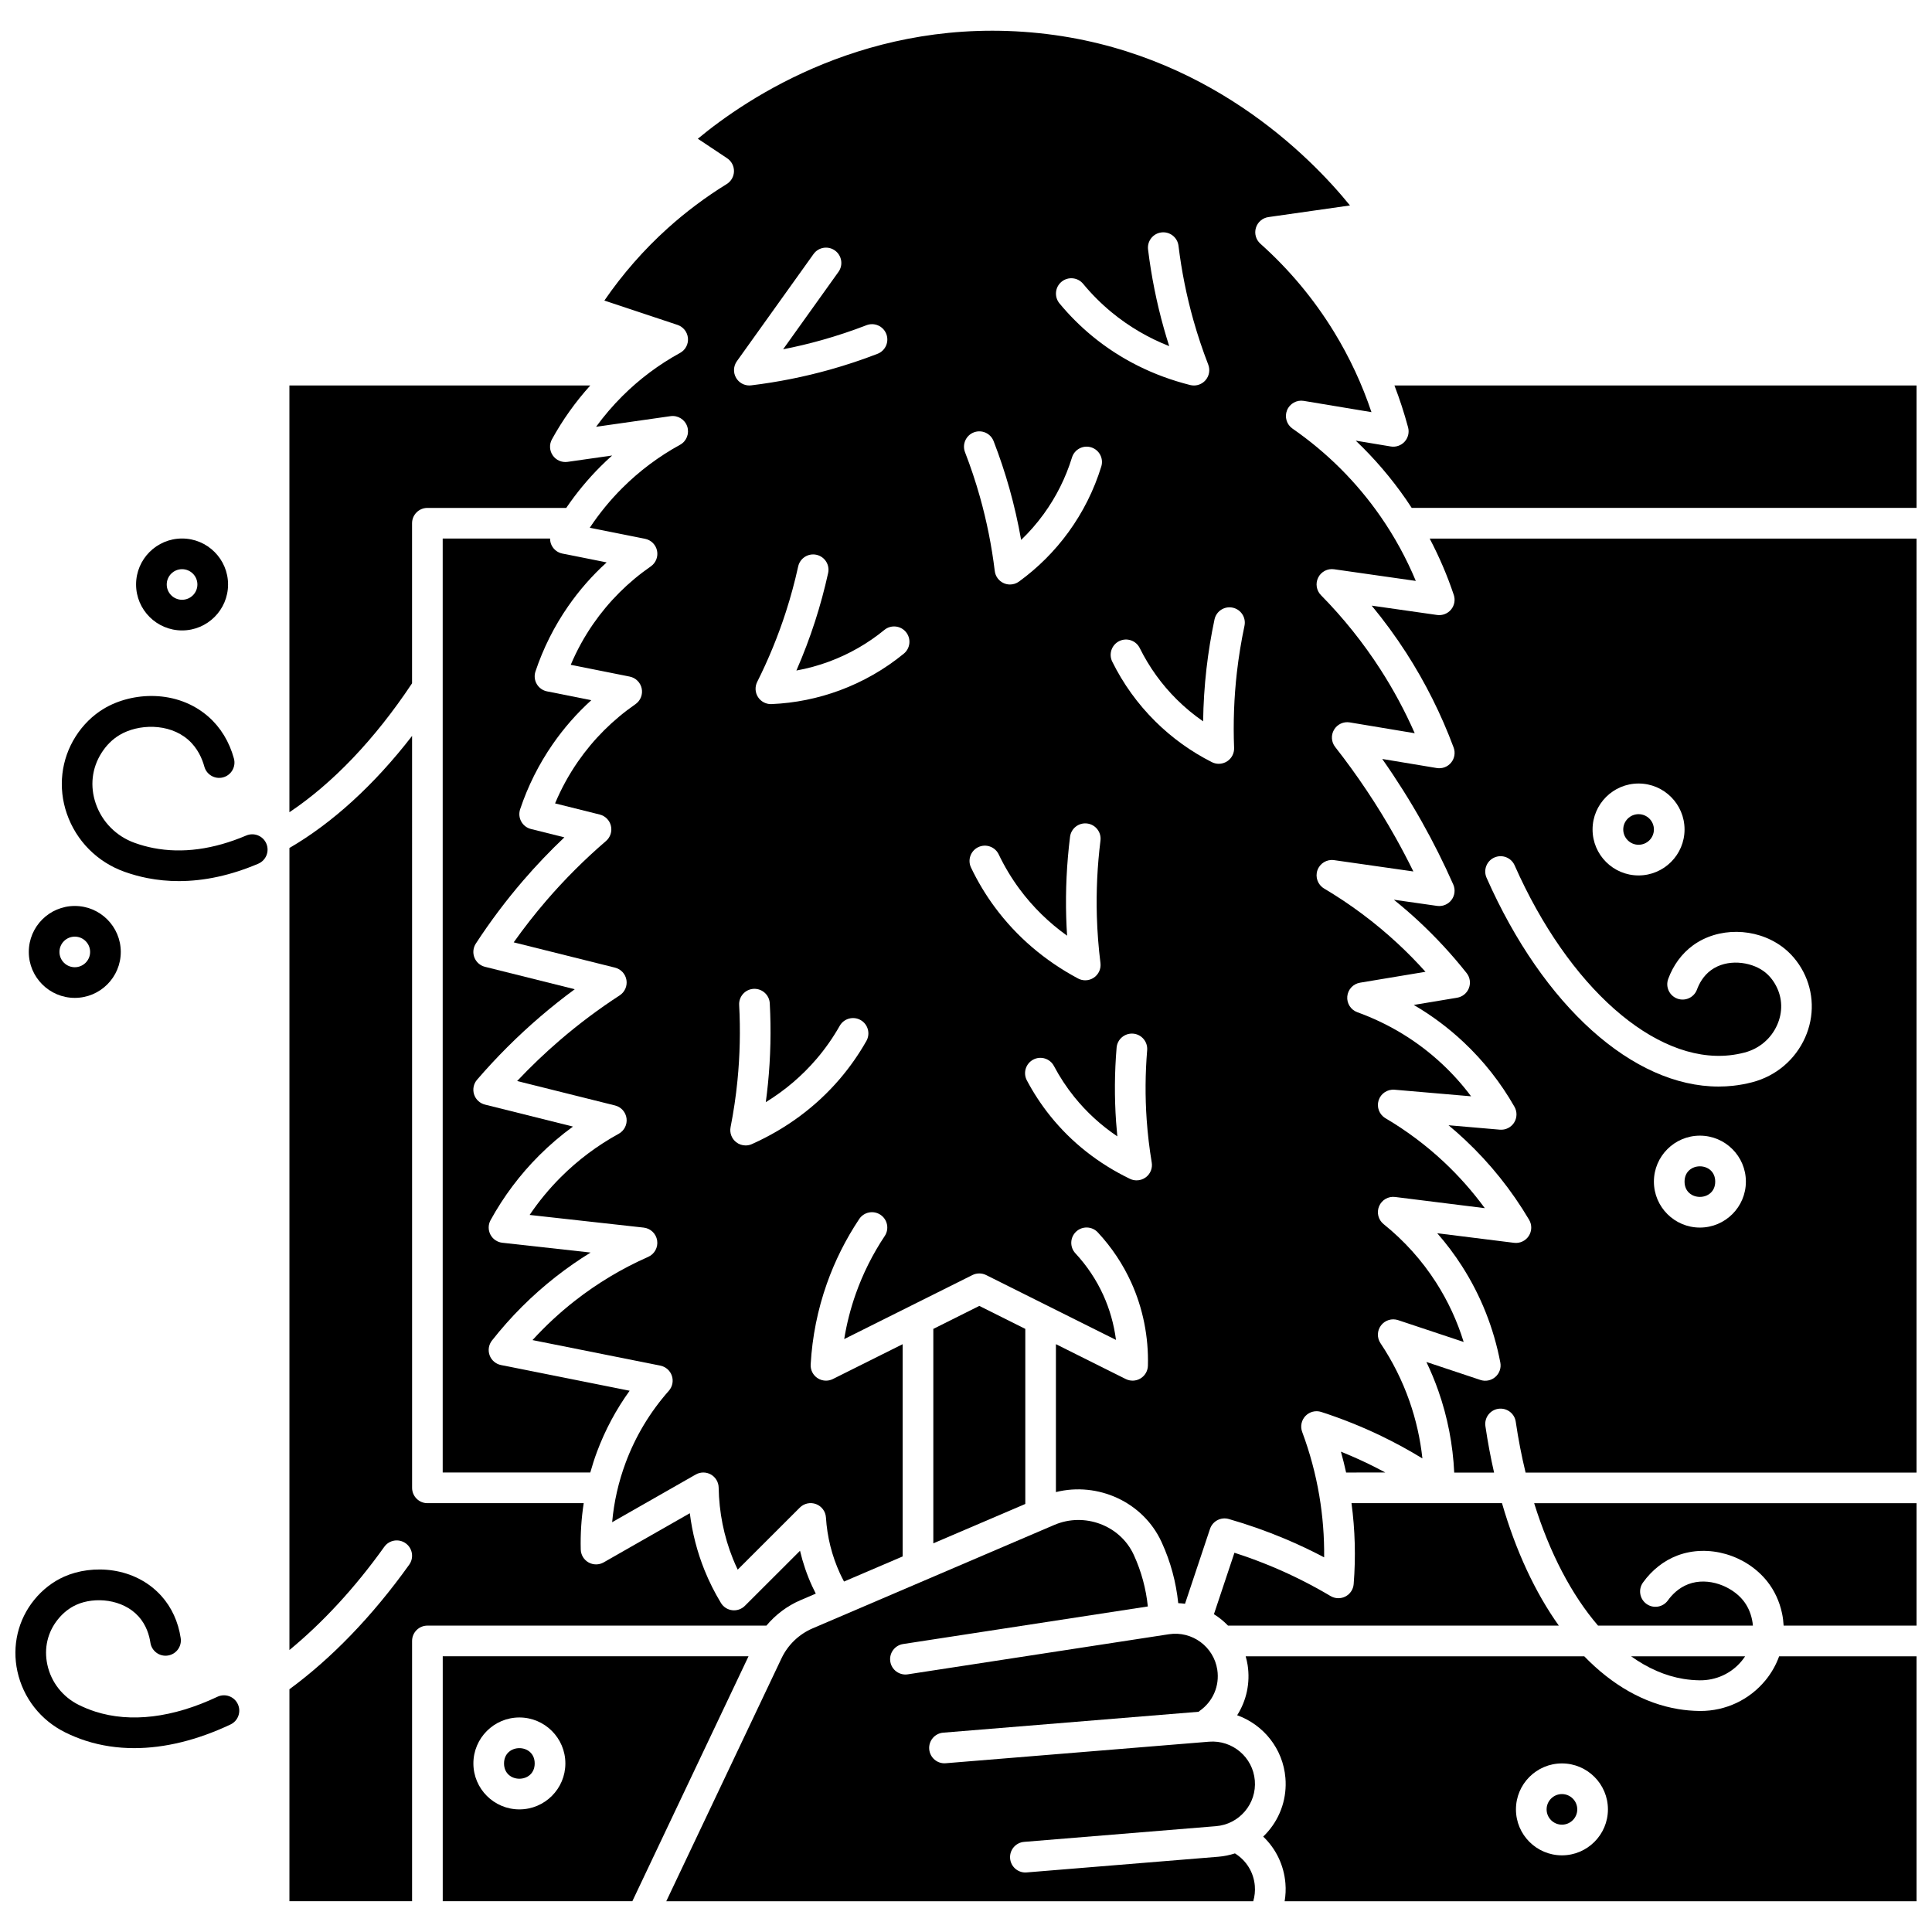
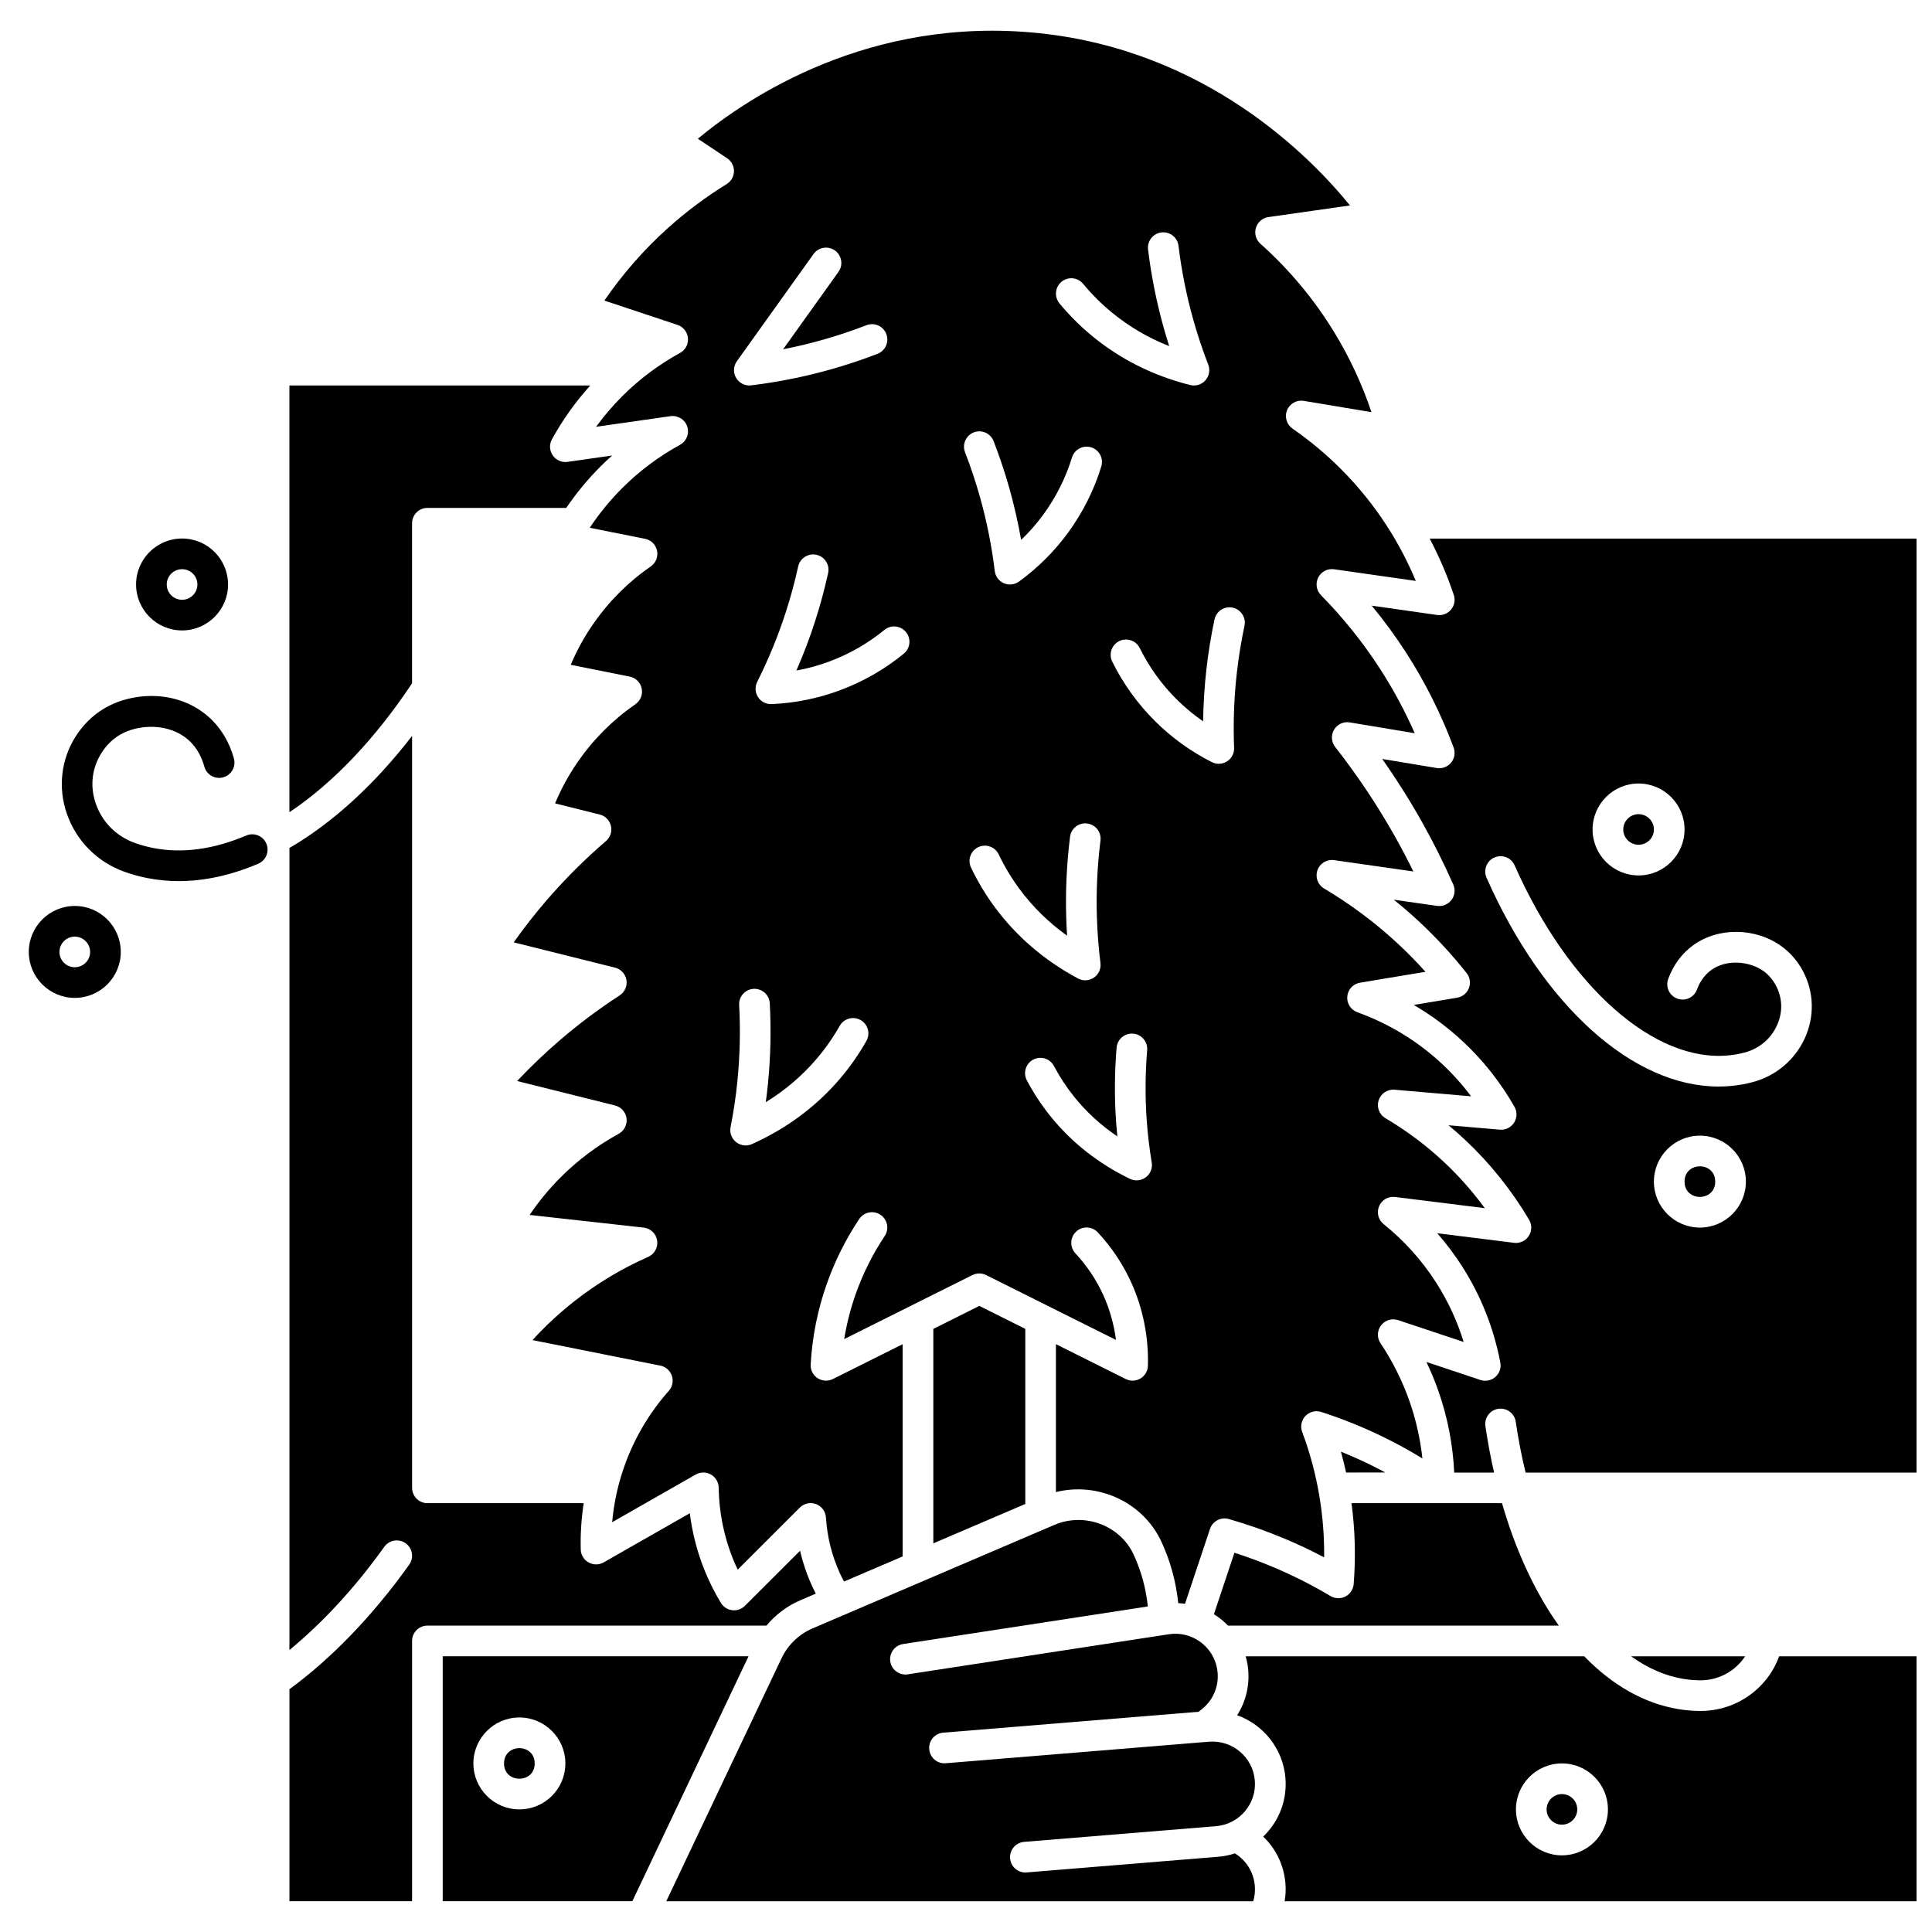
<svg xmlns="http://www.w3.org/2000/svg" width="800px" height="800px" version="1.1" viewBox="144 144 512 512">
  <defs>
    <clipPath id="e">
      <path d="m550 542h101.9v33h-101.9z" />
    </clipPath>
    <clipPath id="d">
      <path d="m507 286h144.9v249h-144.9z" />
    </clipPath>
    <clipPath id="c">
      <path d="m471 582h180.9v66h-180.9z" />
    </clipPath>
    <clipPath id="b">
-       <path d="m503 246h148.9v33h-148.9z" />
-     </clipPath>
+       </clipPath>
    <clipPath id="a">
-       <path d="m148.09 559h59.906v49h-59.906z" />
-     </clipPath>
+       </clipPath>
  </defs>
  <path d="m285.7 611.33c0 5.402-8.125 5.402-8.125 0 0-5.402 8.125-5.402 8.125 0" />
  <path d="m261.33 582.93v64.91h50.25l30.789-64.91zm20.312 40.578c-6.723 0-12.188-5.461-12.188-12.18 0-6.715 5.469-12.18 12.188-12.18 6.723 0 12.188 5.461 12.188 12.18 0.004 6.715-5.465 12.18-12.188 12.18z" />
  <path d="m356.18 568.05 4.012-1.719c-0.34-0.664-0.672-1.332-0.98-2.008-1.379-3.019-2.445-6.144-3.199-9.352l-14.613 14.594c-0.883 0.883-2.121 1.309-3.359 1.16-1.238-0.148-2.34-0.859-2.984-1.926-1.688-2.781-3.152-5.711-4.359-8.703-1.941-4.824-3.242-9.875-3.887-15.074l-22.832 13.027c-1.242 0.707-2.762 0.711-4.008 0.012-1.246-0.699-2.031-2.008-2.066-3.434-0.109-4.137 0.164-8.23 0.785-12.27h-41.418c-2.242 0-4.062-1.82-4.062-4.062l-0.004-199.27c-10.094 13.062-21.215 23.141-32.504 29.699v212.55c8.766-7.211 17.332-16.426 25.133-27.344 1.305-1.828 3.84-2.246 5.668-0.945 1.828 1.305 2.25 3.844 0.945 5.668-9.805 13.723-20.652 24.867-31.746 33.016v56.172h32.504v-68.973c0-2.242 1.82-4.062 4.062-4.062h89.84c2.438-2.914 5.527-5.242 9.074-6.758z" />
  <path d="m391.34 496.17v56.828l24.375-10.434v-46.395l-12.188-6.09z" />
  <path d="m324.22 237.53c-5.633 3.086-10.793 6.949-15.332 11.484-2.519 2.516-4.828 5.223-6.918 8.09l19.723-2.816c1.941-0.273 3.809 0.875 4.43 2.738 0.621 1.863-0.18 3.902-1.902 4.848-5.633 3.086-10.793 6.949-15.332 11.484-3.215 3.211-6.09 6.731-8.594 10.504l14.645 2.926c1.598 0.32 2.852 1.562 3.184 3.156 0.332 1.598-0.324 3.234-1.664 4.164-5.988 4.152-11.109 9.27-15.23 15.207-2.363 3.406-4.363 7.047-5.977 10.867l15.621 3.121c1.598 0.32 2.852 1.562 3.184 3.156 0.332 1.598-0.324 3.234-1.664 4.164-5.988 4.152-11.109 9.27-15.23 15.207-2.402 3.469-4.434 7.18-6.062 11.078l11.832 2.953c1.473 0.367 2.621 1.527 2.969 3.004 0.348 1.48-0.156 3.027-1.309 4.019-5.644 4.848-10.969 10.164-15.82 15.801-3.039 3.531-5.93 7.231-8.637 11.047l26.855 6.703c1.57 0.391 2.754 1.676 3.023 3.273 0.266 1.594-0.438 3.195-1.793 4.078-5.512 3.582-10.836 7.57-15.82 11.852-3.957 3.398-7.762 7.031-11.355 10.844l25.945 6.477c1.625 0.402 2.832 1.762 3.047 3.422 0.215 1.66-0.613 3.281-2.078 4.086-5.633 3.086-10.793 6.949-15.332 11.484-3.078 3.074-5.844 6.426-8.27 10.02l30.227 3.356c1.824 0.203 3.289 1.605 3.566 3.422 0.281 1.816-0.695 3.594-2.375 4.336-6.938 3.062-13.48 6.981-19.449 11.656-4.019 3.144-7.769 6.625-11.207 10.395l33.875 6.766c1.426 0.285 2.59 1.309 3.055 2.688 0.465 1.379 0.156 2.898-0.809 3.988-4.965 5.613-8.809 12.012-11.426 19.016-1.91 5.117-3.109 10.41-3.59 15.805l22.148-12.637c1.246-0.711 2.777-0.711 4.023-0.004 1.246 0.711 2.027 2.027 2.055 3.461 0.113 6.57 1.383 12.906 3.769 18.844 0.395 0.98 0.82 1.949 1.277 2.906l16.461-16.441c1.129-1.129 2.812-1.488 4.309-0.926 1.492 0.566 2.519 1.953 2.617 3.547 0.324 5.148 1.57 10.125 3.703 14.797 0.336 0.738 0.711 1.461 1.09 2.176l15.531-6.648v-56.25l-18.5 9.238c-0.574 0.285-1.195 0.426-1.816 0.426-0.781 0-1.559-0.227-2.234-0.668-1.211-0.797-1.906-2.176-1.824-3.621 0.41-7.316 1.852-14.523 4.289-21.414 2.133-6.035 5.019-11.797 8.578-17.133 1.246-1.867 3.766-2.371 5.633-1.125 1.867 1.246 2.371 3.769 1.125 5.633-3.184 4.773-5.766 9.934-7.676 15.332-1.375 3.894-2.398 7.902-3.059 11.977l33.98-16.969c1.141-0.57 2.488-0.57 3.629 0l34.418 17.188c-0.535-4.117-1.668-8.141-3.363-11.871-1.844-4.059-4.336-7.789-7.402-11.09-1.527-1.641-1.434-4.215 0.207-5.742 1.645-1.527 4.215-1.434 5.742 0.211 3.664 3.941 6.641 8.402 8.848 13.258 3.106 6.832 4.637 14.469 4.426 22.082-0.039 1.387-0.781 2.66-1.973 3.371-1.191 0.715-2.664 0.77-3.906 0.148l-18.5-9.238v39.199c11.094-2.773 23.066 2.606 27.953 13.145l0.121 0.266c2.32 5.078 3.766 10.457 4.344 16.027 0.605 0.023 1.203 0.082 1.797 0.16l6.621-19.844c0.691-2.062 2.883-3.219 4.973-2.617 5.016 1.438 9.988 3.188 14.777 5.199 3.555 1.492 7.066 3.152 10.496 4.961 0.059-5.481-0.371-10.953-1.281-16.344-0.969-5.742-2.496-11.426-4.539-16.895-0.543-1.461-0.207-3.102 0.871-4.231 1.078-1.125 2.703-1.535 4.188-1.059 5.438 1.758 10.797 3.906 15.934 6.383 3.707 1.789 7.34 3.773 10.867 5.93-0.559-5.191-1.711-10.285-3.438-15.211-1.891-5.394-4.473-10.547-7.668-15.32-0.969-1.445-0.91-3.344 0.145-4.723 1.055-1.383 2.867-1.941 4.516-1.395l17.379 5.785c-1.711-5.562-4.16-10.848-7.32-15.777-3.758-5.863-8.434-11.062-13.891-15.449-1.414-1.137-1.906-3.078-1.195-4.75 0.707-1.672 2.441-2.676 4.246-2.445l23.762 2.965c-3.215-4.394-6.824-8.477-10.793-12.203-4.719-4.426-9.945-8.34-15.535-11.637-1.633-0.965-2.387-2.93-1.809-4.738 0.578-1.809 2.332-2.973 4.219-2.812l20.281 1.746c-2.277-3.051-4.816-5.891-7.594-8.492-6.488-6.086-14.074-10.723-22.547-13.789-1.738-0.629-2.832-2.348-2.664-4.191 0.168-1.84 1.555-3.336 3.379-3.637l17.344-2.887c-2.348-2.621-4.82-5.137-7.391-7.519-5.938-5.508-12.492-10.402-19.484-14.555-1.664-0.988-2.402-3.016-1.758-4.844 0.645-1.828 2.488-2.941 4.406-2.672l21.016 3c-1.523-3.102-3.133-6.164-4.816-9.16-4.66-8.297-10.012-16.316-15.906-23.828-1.035-1.32-1.152-3.137-0.297-4.578 0.855-1.441 2.504-2.211 4.16-1.934l17.219 2.867c-2.586-5.879-5.637-11.555-9.113-16.945-4.543-7.051-9.836-13.656-15.73-19.637-1.223-1.242-1.52-3.125-0.734-4.68 0.785-1.559 2.477-2.438 4.203-2.191l21.66 3.09c-2.5-5.996-5.621-11.707-9.32-17.039-6.316-9.109-14.172-16.957-23.355-23.324-1.562-1.082-2.164-3.106-1.449-4.867s2.555-2.793 4.434-2.481l17.938 2.984c-2.484-7.41-5.797-14.52-9.883-21.203-5.336-8.73-11.914-16.613-19.555-23.434-1.18-1.051-1.641-2.691-1.184-4.207 0.457-1.512 1.75-2.625 3.316-2.848l21.613-3.082c-10.586-13.047-38.129-41.059-82.406-45.66-44.891-4.664-77.273 17.066-90.418 27.98l7.766 5.172c1.152 0.766 1.836 2.07 1.812 3.453-0.023 1.383-0.75 2.66-1.93 3.387-5.562 3.43-10.832 7.375-15.664 11.734-6.305 5.684-11.926 12.105-16.754 19.137l19.379 6.449c1.535 0.512 2.617 1.883 2.766 3.492 0.156 1.621-0.668 3.16-2.086 3.938zm83.426 146.9c-2.422-3.273-4.547-6.809-6.312-10.508-0.969-2.027-0.109-4.449 1.914-5.418 2.027-0.965 4.449-0.109 5.418 1.914 1.543 3.231 3.398 6.316 5.512 9.176 3.516 4.75 7.738 8.891 12.613 12.375-0.105-1.645-0.184-3.285-0.234-4.918-0.207-7.078 0.137-14.238 1.016-21.289 0.277-2.227 2.312-3.809 4.535-3.527 2.227 0.277 3.809 2.309 3.527 4.535-0.828 6.637-1.152 13.383-0.957 20.043 0.121 4.125 0.441 8.301 0.957 12.41 0.188 1.508-0.48 2.992-1.73 3.852-0.691 0.473-1.496 0.715-2.301 0.715-0.656 0-1.312-0.16-1.914-0.48-8.859-4.738-16.277-11.09-22.043-18.879zm40.008 71.566c-0.715 0.535-1.574 0.812-2.438 0.812-0.602 0-1.207-0.133-1.77-0.402-8.371-4.047-15.465-9.641-21.09-16.629-2.363-2.938-4.461-6.125-6.234-9.477-1.047-1.984-0.289-4.441 1.695-5.492 1.984-1.047 4.441-0.289 5.488 1.695 1.531 2.894 3.34 5.648 5.379 8.18 3.246 4.031 7.07 7.531 11.418 10.461-0.129-1.281-0.238-2.562-0.328-3.844-0.457-6.519-0.41-13.137 0.137-19.664 0.188-2.234 2.148-3.887 4.387-3.711 2.238 0.188 3.894 2.152 3.711 4.387-0.512 6.117-0.555 12.312-0.129 18.418 0.266 3.785 0.715 7.602 1.34 11.344 0.254 1.5-0.352 3.012-1.566 3.922zm23.016-150.96c2.195 0.465 3.598 2.625 3.129 4.82-0.859 4.043-1.531 8.176-2.004 12.281-0.758 6.625-1.008 13.371-0.746 20.055 0.059 1.438-0.652 2.801-1.863 3.578-0.668 0.426-1.43 0.645-2.195 0.645-0.625 0-1.254-0.145-1.832-0.438-5.547-2.805-10.598-6.445-15.004-10.816-4.652-4.613-8.488-9.934-11.395-15.812-0.996-2.012-0.172-4.449 1.84-5.445 2.012-0.996 4.449-0.172 5.445 1.84 2.512 5.07 5.816 9.664 9.836 13.645 2.152 2.133 4.481 4.062 6.961 5.777 0.062-4.672 0.359-9.34 0.887-13.957 0.5-4.363 1.215-8.754 2.129-13.047 0.461-2.191 2.617-3.594 4.812-3.125zm-45.352-86.367c1.73-1.43 4.289-1.184 5.719 0.543 2.281 2.762 4.832 5.309 7.574 7.566 4.562 3.754 9.664 6.75 15.242 8.949-0.5-1.566-0.977-3.137-1.418-4.711-1.918-6.816-3.328-13.848-4.188-20.898-0.27-2.227 1.312-4.254 3.543-4.523 2.231-0.27 4.254 1.316 4.523 3.543 0.809 6.641 2.133 13.262 3.941 19.68 1.121 3.977 2.445 7.949 3.941 11.805 0.547 1.414 0.262 3.019-0.742 4.16-0.781 0.883-1.895 1.375-3.047 1.375-0.332 0-0.664-0.039-0.992-0.121-9.746-2.449-18.484-6.816-25.969-12.977-3.144-2.59-6.062-5.504-8.676-8.664-1.426-1.738-1.184-4.297 0.547-5.727zm-23.258 39.918c2.094-0.809 4.445 0.227 5.258 2.32 1.586 4.094 2.996 8.312 4.188 12.539 1.258 4.473 2.297 9.039 3.106 13.637 2.18-2.086 4.168-4.363 5.949-6.812 3.328-4.57 5.859-9.629 7.527-15.035 0.66-2.144 2.938-3.348 5.078-2.688 2.144 0.66 3.348 2.934 2.688 5.078-1.934 6.266-4.867 12.129-8.723 17.426-3.652 5.019-8.059 9.414-13.086 13.07-0.703 0.512-1.543 0.777-2.391 0.777-0.551 0-1.102-0.113-1.621-0.34-1.32-0.574-2.238-1.805-2.41-3.234-0.805-6.637-2.133-13.258-3.941-19.68-1.121-3.981-2.445-7.949-3.941-11.805-0.809-2.086 0.23-4.441 2.32-5.254zm-17.969 52.918c1.422 1.738 1.164 4.297-0.57 5.719-5.078 4.156-10.77 7.418-16.914 9.703-5.824 2.164-11.926 3.398-18.137 3.664-0.059 0.004-0.117 0.004-0.176 0.004-1.375 0-2.66-0.695-3.41-1.855-0.781-1.207-0.867-2.742-0.219-4.031 3-5.977 5.562-12.227 7.609-18.574 1.27-3.934 2.363-7.977 3.25-12.016 0.484-2.191 2.652-3.578 4.844-3.094s3.578 2.648 3.094 4.84c-0.945 4.289-2.106 8.582-3.453 12.762-1.426 4.418-3.086 8.793-4.957 13.07 2.969-0.535 5.883-1.336 8.727-2.391 5.301-1.969 10.215-4.789 14.598-8.375 1.73-1.418 4.289-1.16 5.715 0.574zm-44.812-71.781 20.316-28.402c1.305-1.824 3.844-2.246 5.668-0.941s2.246 3.844 0.941 5.668l-14.668 20.512c3.461-0.676 6.891-1.492 10.266-2.441 3.984-1.121 7.961-2.441 11.824-3.938 2.094-0.809 4.445 0.23 5.254 2.324 0.809 2.094-0.23 4.445-2.324 5.254-4.098 1.586-8.324 2.992-12.555 4.18-6.824 1.918-13.863 3.324-20.926 4.18-0.164 0.02-0.328 0.031-0.492 0.031-1.422 0-2.754-0.746-3.492-1.988-0.824-1.387-0.75-3.125 0.188-4.438zm-1.668 202.98c0.801-4.062 1.414-8.203 1.82-12.312 0.66-6.637 0.812-13.387 0.453-20.062-0.121-2.242 1.598-4.156 3.836-4.277 2.246-0.113 4.156 1.598 4.277 3.836 0.383 7.09 0.223 14.262-0.48 21.309-0.164 1.629-0.355 3.258-0.574 4.891 5.106-3.137 9.609-6.973 13.449-11.461 2.309-2.699 4.375-5.652 6.141-8.77 1.105-1.953 3.586-2.637 5.539-1.531 1.953 1.105 2.637 3.586 1.531 5.539-2.023 3.566-4.391 6.945-7.031 10.039-6.297 7.367-14.141 13.184-23.312 17.293-0.531 0.238-1.098 0.355-1.66 0.355-0.902 0-1.797-0.301-2.531-0.883-1.188-0.945-1.75-2.473-1.457-3.965z" />
  <path d="m496.61 566.97c-4.906-2.914-10.062-5.516-15.324-7.723-3.305-1.391-6.707-2.644-10.148-3.75l-5.434 16.285c1.363 0.848 2.617 1.863 3.734 3.023h87.664c-6.246-8.758-11.387-19.754-15.059-32.449h-39.883c0.953 7.09 1.148 14.289 0.578 21.449-0.113 1.398-0.938 2.641-2.184 3.285-1.246 0.641-2.738 0.598-3.945-0.121z" />
  <path d="m471.27 635.17c-1.402 0.449-2.859 0.762-4.363 0.883l-50.84 4.16c-0.113 0.012-0.223 0.016-0.336 0.016-2.094 0-3.871-1.609-4.043-3.731-0.184-2.238 1.48-4.199 3.719-4.383l50.84-4.16c2.996-0.246 5.715-1.641 7.66-3.93 1.941-2.285 2.879-5.191 2.633-8.18-0.504-6.172-5.953-10.773-12.129-10.277l-69.777 5.707c-2.238 0.195-4.199-1.48-4.383-3.719-0.184-2.238 1.48-4.199 3.719-4.383l67.668-5.535c0.094-0.078 0.172-0.164 0.273-0.234 3.543-2.473 5.336-6.656 4.68-10.918-0.941-6.121-6.691-10.34-12.828-9.395l-69.195 10.625c-2.223 0.336-4.293-1.184-4.633-3.398-0.34-2.219 1.18-4.293 3.398-4.633l64.855-9.957c-0.488-4.703-1.707-9.238-3.66-13.52l-0.102-0.223c-3.598-7.762-13.027-11.289-21.027-7.863l-64.027 27.402c-3.641 1.559-6.578 4.387-8.273 7.961l-30.527 64.359h155.55c0.387-1.312 0.531-2.691 0.418-4.082-0.297-3.586-2.25-6.719-5.269-8.594z" />
-   <path d="m294.55 304.69c2.961-4.269 6.379-8.168 10.215-11.645l-11.734-2.344c-1.27-0.254-2.34-1.098-2.887-2.269-0.254-0.543-0.363-1.125-0.367-1.707h-28.457v39.523 0.012 207.97h39.113c0.52-1.84 1.098-3.668 1.773-5.477 2.16-5.789 5.062-11.211 8.656-16.191l-34.086-6.809c-1.383-0.277-2.527-1.25-3.016-2.574-0.488-1.324-0.258-2.809 0.613-3.918 4.941-6.293 10.641-11.988 16.945-16.922 2.945-2.305 6.016-4.441 9.195-6.398l-23.391-2.598c-1.348-0.148-2.531-0.961-3.156-2.164-0.625-1.203-0.609-2.641 0.043-3.828 3.461-6.297 7.793-12.07 12.879-17.148 2.785-2.781 5.777-5.34 8.953-7.648l-23.32-5.824c-1.367-0.34-2.461-1.367-2.887-2.711s-0.129-2.812 0.793-3.883c5.121-5.945 10.734-11.555 16.684-16.66 2.965-2.547 6.043-4.992 9.207-7.32l-23.797-5.941c-1.273-0.316-2.316-1.234-2.797-2.457-0.48-1.223-0.34-2.602 0.379-3.703 3.785-5.805 7.992-11.41 12.512-16.664 3.441-3.996 7.106-7.84 10.949-11.484l-8.852-2.211c-1.098-0.273-2.035-0.996-2.578-1.988-0.547-0.992-0.648-2.168-0.293-3.242 2.055-6.144 4.961-11.953 8.641-17.258 2.961-4.269 6.379-8.168 10.215-11.645l-11.734-2.344c-1.145-0.23-2.133-0.938-2.719-1.945-0.586-1.008-0.707-2.219-0.34-3.328 2.059-6.144 4.965-11.949 8.645-17.254z" />
  <path d="m511.13 534.23c-1.508-0.812-3.027-1.594-4.562-2.336-2.359-1.137-4.769-2.203-7.211-3.184 0.512 1.828 0.969 3.668 1.375 5.523z" />
  <path d="m253.2 325.08v-42.414c0-2.242 1.82-4.062 4.062-4.062h36.797c2.676-3.934 5.715-7.613 9.09-10.988 1-0.996 2.023-1.965 3.074-2.902l-11.82 1.688c-1.523 0.215-3.039-0.445-3.914-1.711s-0.961-2.918-0.219-4.266c2.824-5.141 6.234-9.918 10.156-14.266l-79.73-0.008v113.1c11.359-7.582 22.562-19.207 32.504-34.168z" />
  <path d="m598.55 457.14c0 5.402-8.125 5.402-8.125 0s8.125-5.402 8.125 0" />
  <g clip-path="url(#e)">
-     <path d="m567.5 574.81h41.039c-0.047-0.527-0.117-1.055-0.23-1.586-0.41-1.949-1.203-3.664-2.352-5.098-2.965-3.695-9.215-6.32-14.547-4.301-2.625 0.992-4.387 2.887-5.402 4.301-1.309 1.82-3.848 2.238-5.672 0.93-1.82-1.309-2.238-3.848-0.93-5.668 2.394-3.332 5.551-5.812 9.129-7.164 8.137-3.078 18.129-0.207 23.762 6.82 1.926 2.402 3.293 5.344 3.961 8.504 0.23 1.086 0.363 2.176 0.422 3.262h35.227v-32.449h-101.34c4.121 13.23 9.969 24.355 16.938 32.449z" />
-   </g>
+     </g>
  <path d="m594.42 589.3c4.359 0.051 8.418-1.816 11.16-5.148 0.324-0.395 0.621-0.797 0.895-1.211h-30.215c4.375 3.129 9.027 5.188 13.852 5.981 1.406 0.23 2.856 0.359 4.309 0.379z" />
  <g clip-path="url(#d)">
    <path d="m529.27 301.66c0.445 1.336 0.168 2.809-0.73 3.891-0.902 1.082-2.301 1.617-3.695 1.422l-17.332-2.473c3.289 3.981 6.344 8.148 9.133 12.48 5.078 7.883 9.312 16.34 12.582 25.129 0.504 1.359 0.25 2.883-0.676 4.004-0.922 1.121-2.371 1.66-3.801 1.422l-14.445-2.402c3.793 5.394 7.316 10.98 10.527 16.695 3.016 5.363 5.805 10.941 8.297 16.574 0.598 1.352 0.414 2.918-0.477 4.098-0.891 1.176-2.352 1.777-3.812 1.57l-11.465-1.637c2.246 1.809 4.43 3.691 6.539 5.648 4.578 4.246 8.871 8.887 12.754 13.793 0.891 1.125 1.121 2.641 0.605 3.984-0.516 1.34-1.707 2.309-3.125 2.547l-11.488 1.914c4.734 2.762 9.137 6.043 13.164 9.82 5.336 5.004 9.887 10.781 13.527 17.176 0.746 1.312 0.707 2.93-0.109 4.203-0.812 1.273-2.273 1.984-3.769 1.855l-13.602-1.172c1.504 1.246 2.965 2.535 4.387 3.871 6.617 6.211 12.328 13.336 16.969 21.184 0.789 1.332 0.75 3-0.098 4.297-0.848 1.297-2.363 2.004-3.902 1.805l-20.348-2.539c2.391 2.723 4.57 5.621 6.535 8.684 5.008 7.812 8.434 16.422 10.184 25.586 0.27 1.414-0.23 2.867-1.316 3.816-1.086 0.949-2.59 1.254-3.961 0.797l-14.316-4.766c1.199 2.5 2.262 5.066 3.18 7.684 2.445 6.969 3.844 14.23 4.195 21.629h10.562c-0.902-3.965-1.676-8.066-2.297-12.297-0.324-2.219 1.211-4.285 3.43-4.609 2.223-0.316 4.285 1.211 4.609 3.43 0.684 4.656 1.559 9.156 2.609 13.477h103.6l0.004-247.52h-129.02c2.516 4.785 4.664 9.773 6.387 14.934zm65.219 167.66c-6.723 0-12.188-5.461-12.188-12.18 0-6.715 5.469-12.18 12.188-12.18 6.723 0 12.188 5.461 12.188 12.18 0 6.715-5.465 12.18-12.188 12.18zm-16.254-117.68c6.723 0 12.188 5.461 12.188 12.18 0 6.715-5.469 12.18-12.188 12.18-6.723 0-12.188-5.461-12.188-12.18 0-6.715 5.469-12.18 12.188-12.18zm-38.207 19.609c2.055-0.906 4.449 0.02 5.359 2.07 14.262 32.238 37.164 52.484 56.996 50.34 1.32-0.141 2.652-0.387 3.957-0.727 3.871-1.016 7.016-3.676 8.625-7.305 1.516-3.414 1.422-7.086-0.27-10.336-0.844-1.625-1.965-2.949-3.328-3.934-3.535-2.547-9.711-3.336-13.93-0.25-2.07 1.516-3.164 3.621-3.715 5.125-0.773 2.106-3.109 3.188-5.215 2.414-2.106-0.773-3.188-3.109-2.414-5.215 1.344-3.66 3.606-6.731 6.543-8.879 6.668-4.879 16.543-4.789 23.48 0.215 2.375 1.711 4.375 4.059 5.789 6.781 2.809 5.41 2.984 11.746 0.484 17.379-2.617 5.894-7.719 10.223-13.992 11.867-1.691 0.445-3.426 0.762-5.148 0.949-1.262 0.137-2.531 0.203-3.805 0.203-22.621 0-46.398-21.215-61.492-55.336-0.906-2.055 0.02-4.457 2.074-5.363z" />
  </g>
  <path d="m557.93 619.45c-2.242 0-4.062 1.816-4.062 4.055 0 2.234 1.82 4.051 4.062 4.051 2.242 0 4.062-1.816 4.062-4.051 0-2.238-1.824-4.055-4.062-4.055z" />
  <path d="m578.24 367.87c2.242 0 4.062-1.816 4.062-4.051s-1.82-4.055-4.062-4.055c-2.242 0-4.062 1.816-4.062 4.055 0 2.234 1.824 4.051 4.062 4.051z" />
  <g clip-path="url(#c)">
    <path d="m611.86 589.31c-4.254 5.168-10.52 8.117-17.23 8.117-0.105 0-0.211 0-0.316-0.004-1.855-0.027-3.711-0.191-5.519-0.488-9.121-1.504-17.586-6.394-24.953-14h-89.727c0.215 0.754 0.395 1.523 0.52 2.316 0.73 4.746-0.309 9.43-2.773 13.305 6.934 2.492 12.148 8.824 12.789 16.625 0.422 5.152-1.188 10.164-4.539 14.105-0.426 0.504-0.879 0.98-1.348 1.434 3.371 3.219 5.492 7.566 5.887 12.387 0.133 1.598 0.055 3.188-0.207 4.746h167.47v-64.91h-36.426c-0.824 2.269-2.035 4.43-3.629 6.367zm-53.93 46.375c-6.723 0-12.188-5.461-12.188-12.18 0-6.715 5.469-12.18 12.188-12.18 6.723 0 12.188 5.465 12.188 12.18s-5.469 12.18-12.188 12.18z" />
  </g>
  <g clip-path="url(#b)">
    <path d="m513.54 246.15c1.395 3.633 2.606 7.34 3.617 11.109 0.359 1.336 0.012 2.762-0.914 3.785-0.93 1.023-2.312 1.504-3.676 1.277l-9.277-1.543c4.938 4.699 9.379 9.883 13.281 15.508 0.527 0.762 1.035 1.535 1.543 2.312h133.79v-32.449z" />
  </g>
  <path d="m163.82 408.45c6.723 0 12.188-5.461 12.188-12.18 0-6.715-5.469-12.18-12.188-12.18-6.723 0-12.188 5.461-12.188 12.18-0.004 6.719 5.465 12.18 12.188 12.18zm0-16.23c2.242 0 4.062 1.816 4.062 4.055 0 2.234-1.82 4.051-4.062 4.051-2.242 0-4.062-1.816-4.062-4.051-0.004-2.234 1.82-4.055 4.062-4.055z" />
  <path d="m192.25 311.07c6.723 0 12.188-5.461 12.188-12.18 0-6.715-5.469-12.18-12.188-12.18-6.723 0-12.188 5.461-12.188 12.18s5.469 12.18 12.188 12.18zm0-16.23c2.242 0 4.062 1.816 4.062 4.055 0 2.234-1.82 4.051-4.062 4.051-2.242 0-4.062-1.816-4.062-4.051 0-2.238 1.824-4.055 4.062-4.055z" />
  <path d="m209.26 365.42c-8.691 3.691-16.977 4.809-24.633 3.312-1.648-0.32-3.297-0.773-4.898-1.348-4.898-1.746-8.668-5.543-10.348-10.422-1.586-4.609-1.051-9.375 1.516-13.426 1.281-2.023 2.898-3.625 4.801-4.762 4.879-2.914 13.008-3.238 18.164 1.262 2.547 2.227 3.738 5.102 4.289 7.117 0.59 2.164 2.824 3.441 4.988 2.852 2.164-0.59 3.441-2.824 2.852-4.988-1.211-4.445-3.555-8.285-6.781-11.105-8.328-7.273-20.227-6.57-27.676-2.117-2.965 1.77-5.555 4.324-7.496 7.387-3.859 6.086-4.711 13.527-2.336 20.422 2.488 7.223 8.066 12.848 15.301 15.43 1.984 0.707 4.023 1.27 6.066 1.668 2.723 0.531 5.496 0.797 8.316 0.797 6.789 0 13.836-1.539 21.051-4.606 2.066-0.879 3.027-3.262 2.148-5.328-0.871-2.059-3.258-3.023-5.324-2.144z" />
  <g clip-path="url(#a)">
-     <path d="m201.62 593.66c-11.809 5.578-23.004 6.934-32.367 3.934-1.48-0.477-2.949-1.074-4.367-1.773-4.285-2.125-7.324-6-8.332-10.637-0.953-4.379 0.055-8.672 2.832-12.09 1.387-1.707 3.031-2.996 4.891-3.828 4.769-2.137 12.223-1.559 16.441 3.106 2.078 2.301 2.856 5.047 3.137 6.945 0.332 2.219 2.402 3.754 4.617 3.418 2.219-0.332 3.75-2.398 3.418-4.617-0.645-4.316-2.422-8.188-5.148-11.199-7.023-7.766-18.285-8.426-25.789-5.07-2.984 1.336-5.707 3.449-7.875 6.117-4.305 5.297-5.934 12.199-4.469 18.941 1.535 7.062 6.152 12.965 12.664 16.191 1.777 0.883 3.625 1.633 5.492 2.231 4.051 1.301 8.34 1.945 12.809 1.945 8.059 0 16.688-2.106 25.508-6.266 2.031-0.957 2.898-3.379 1.938-5.41-0.945-2.027-3.367-2.894-5.398-1.938z" />
-   </g>
+     </g>
</svg>